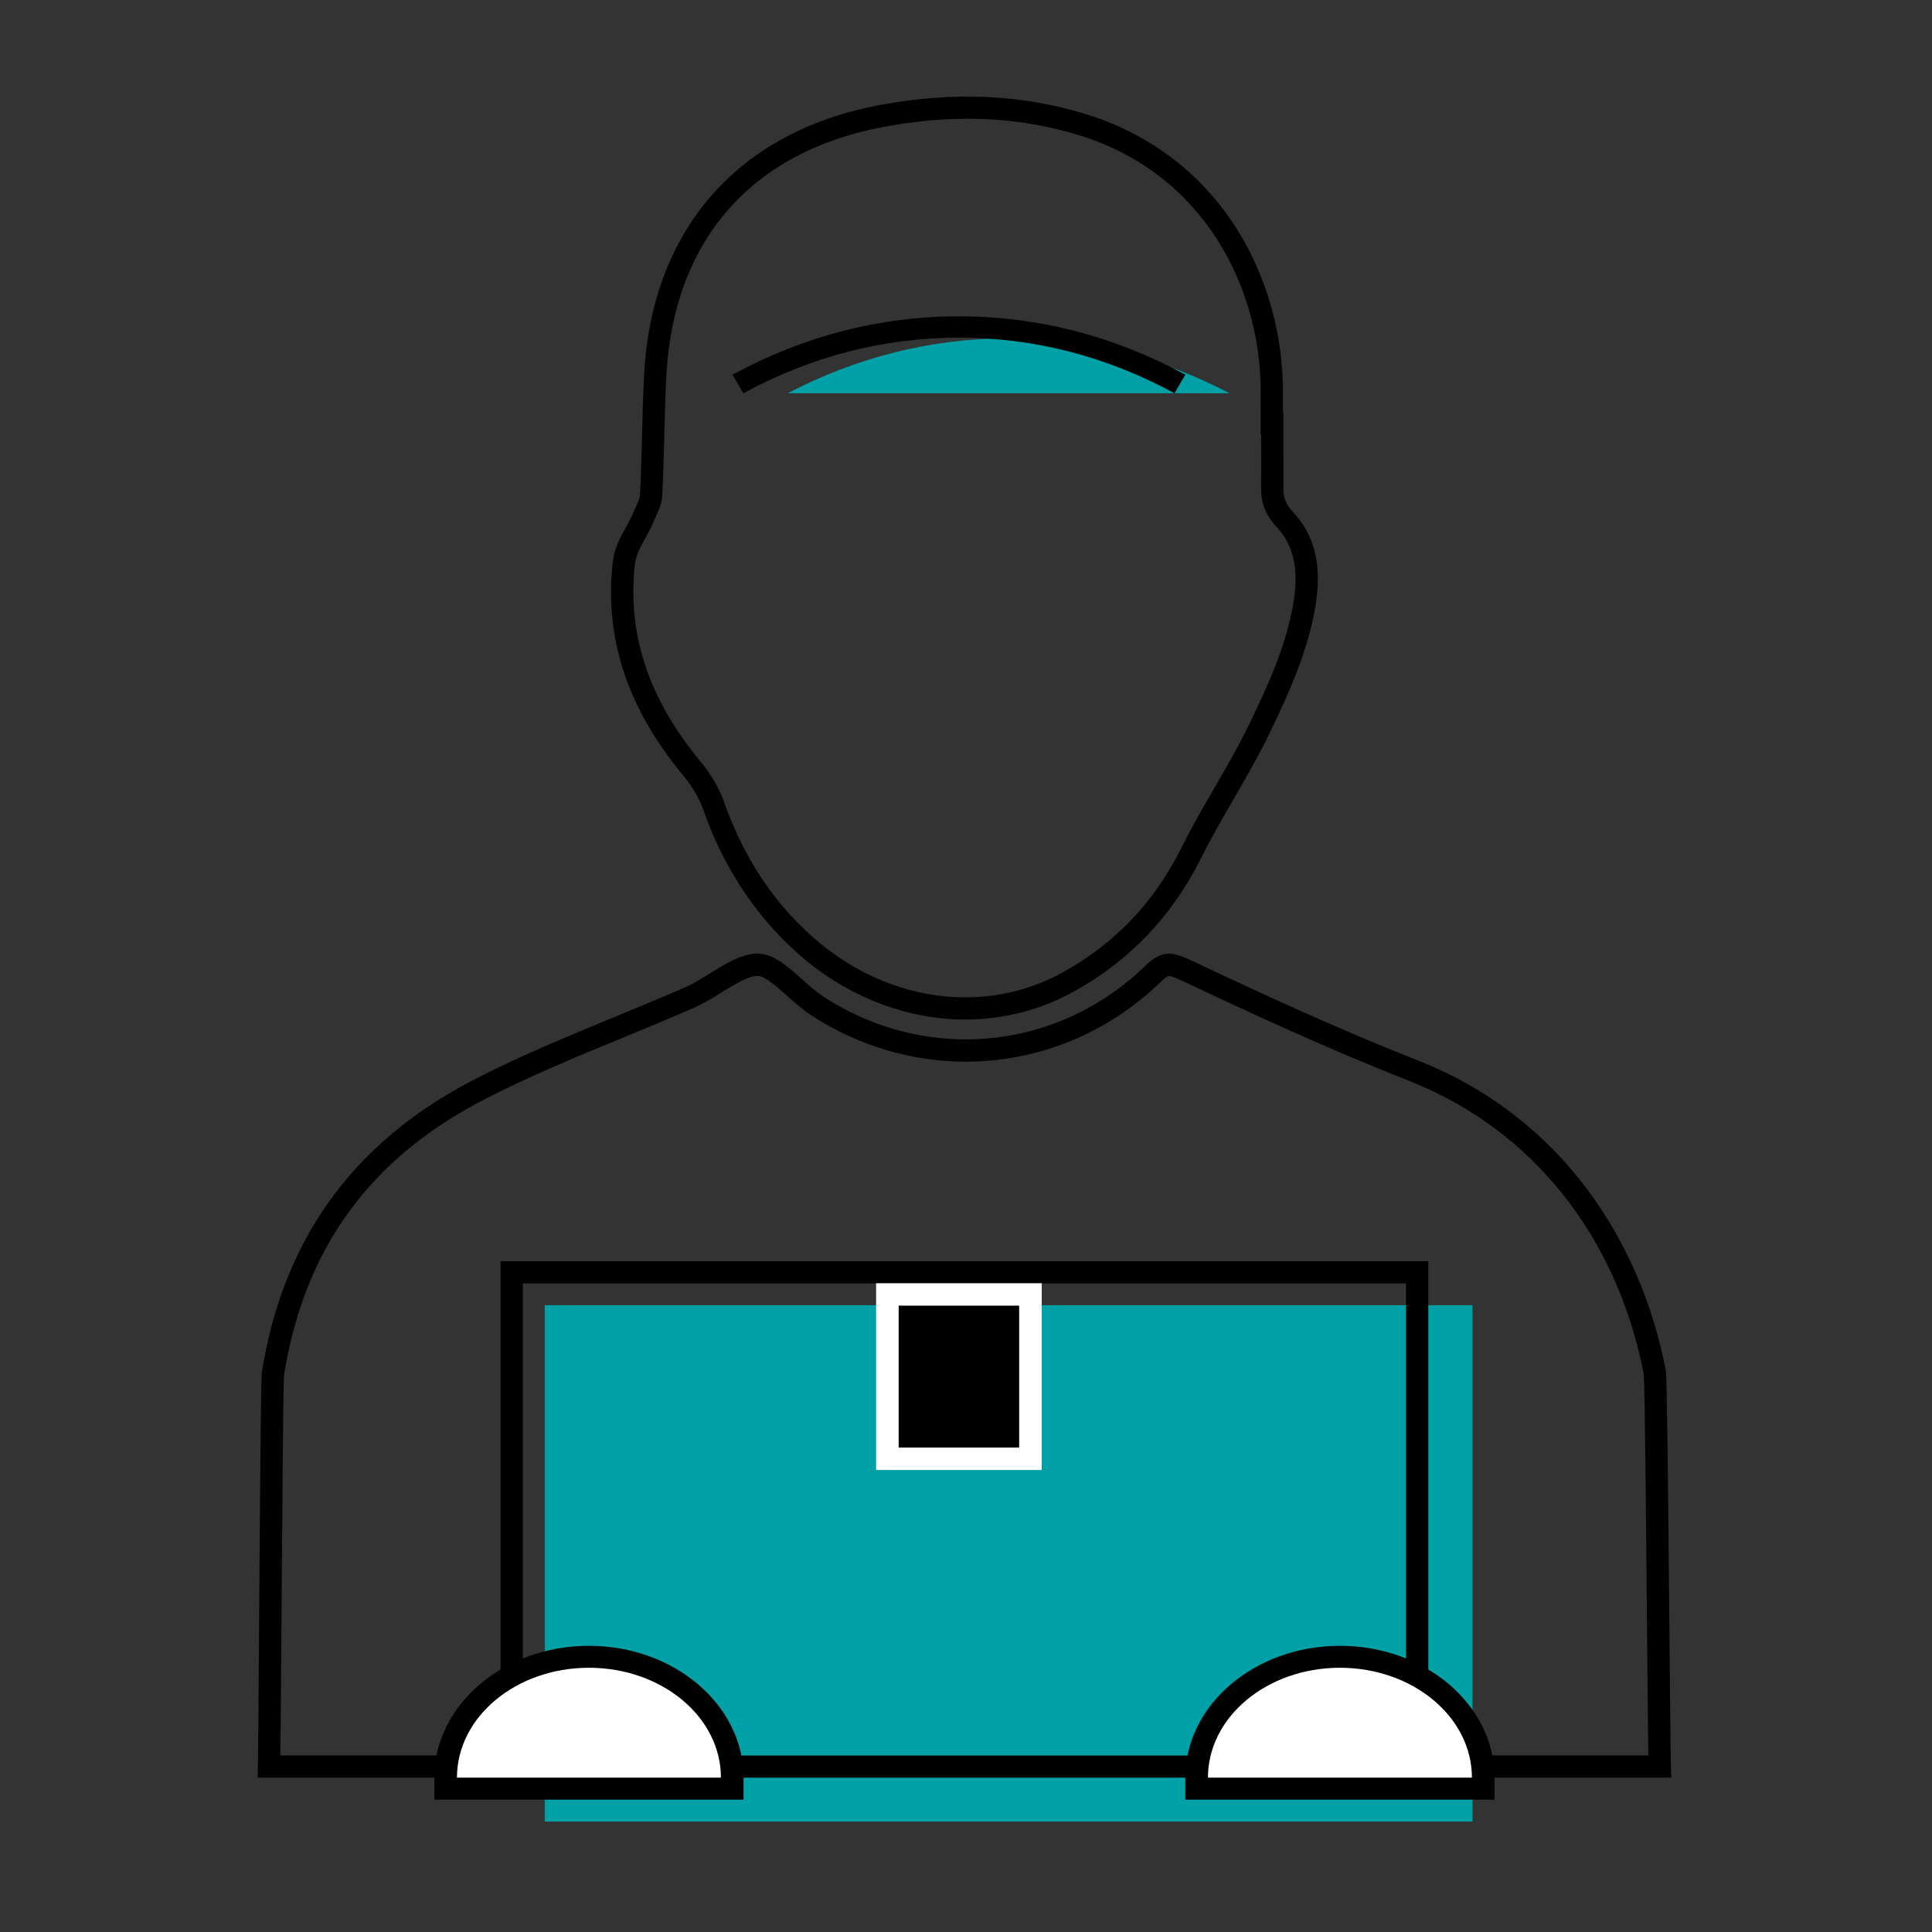
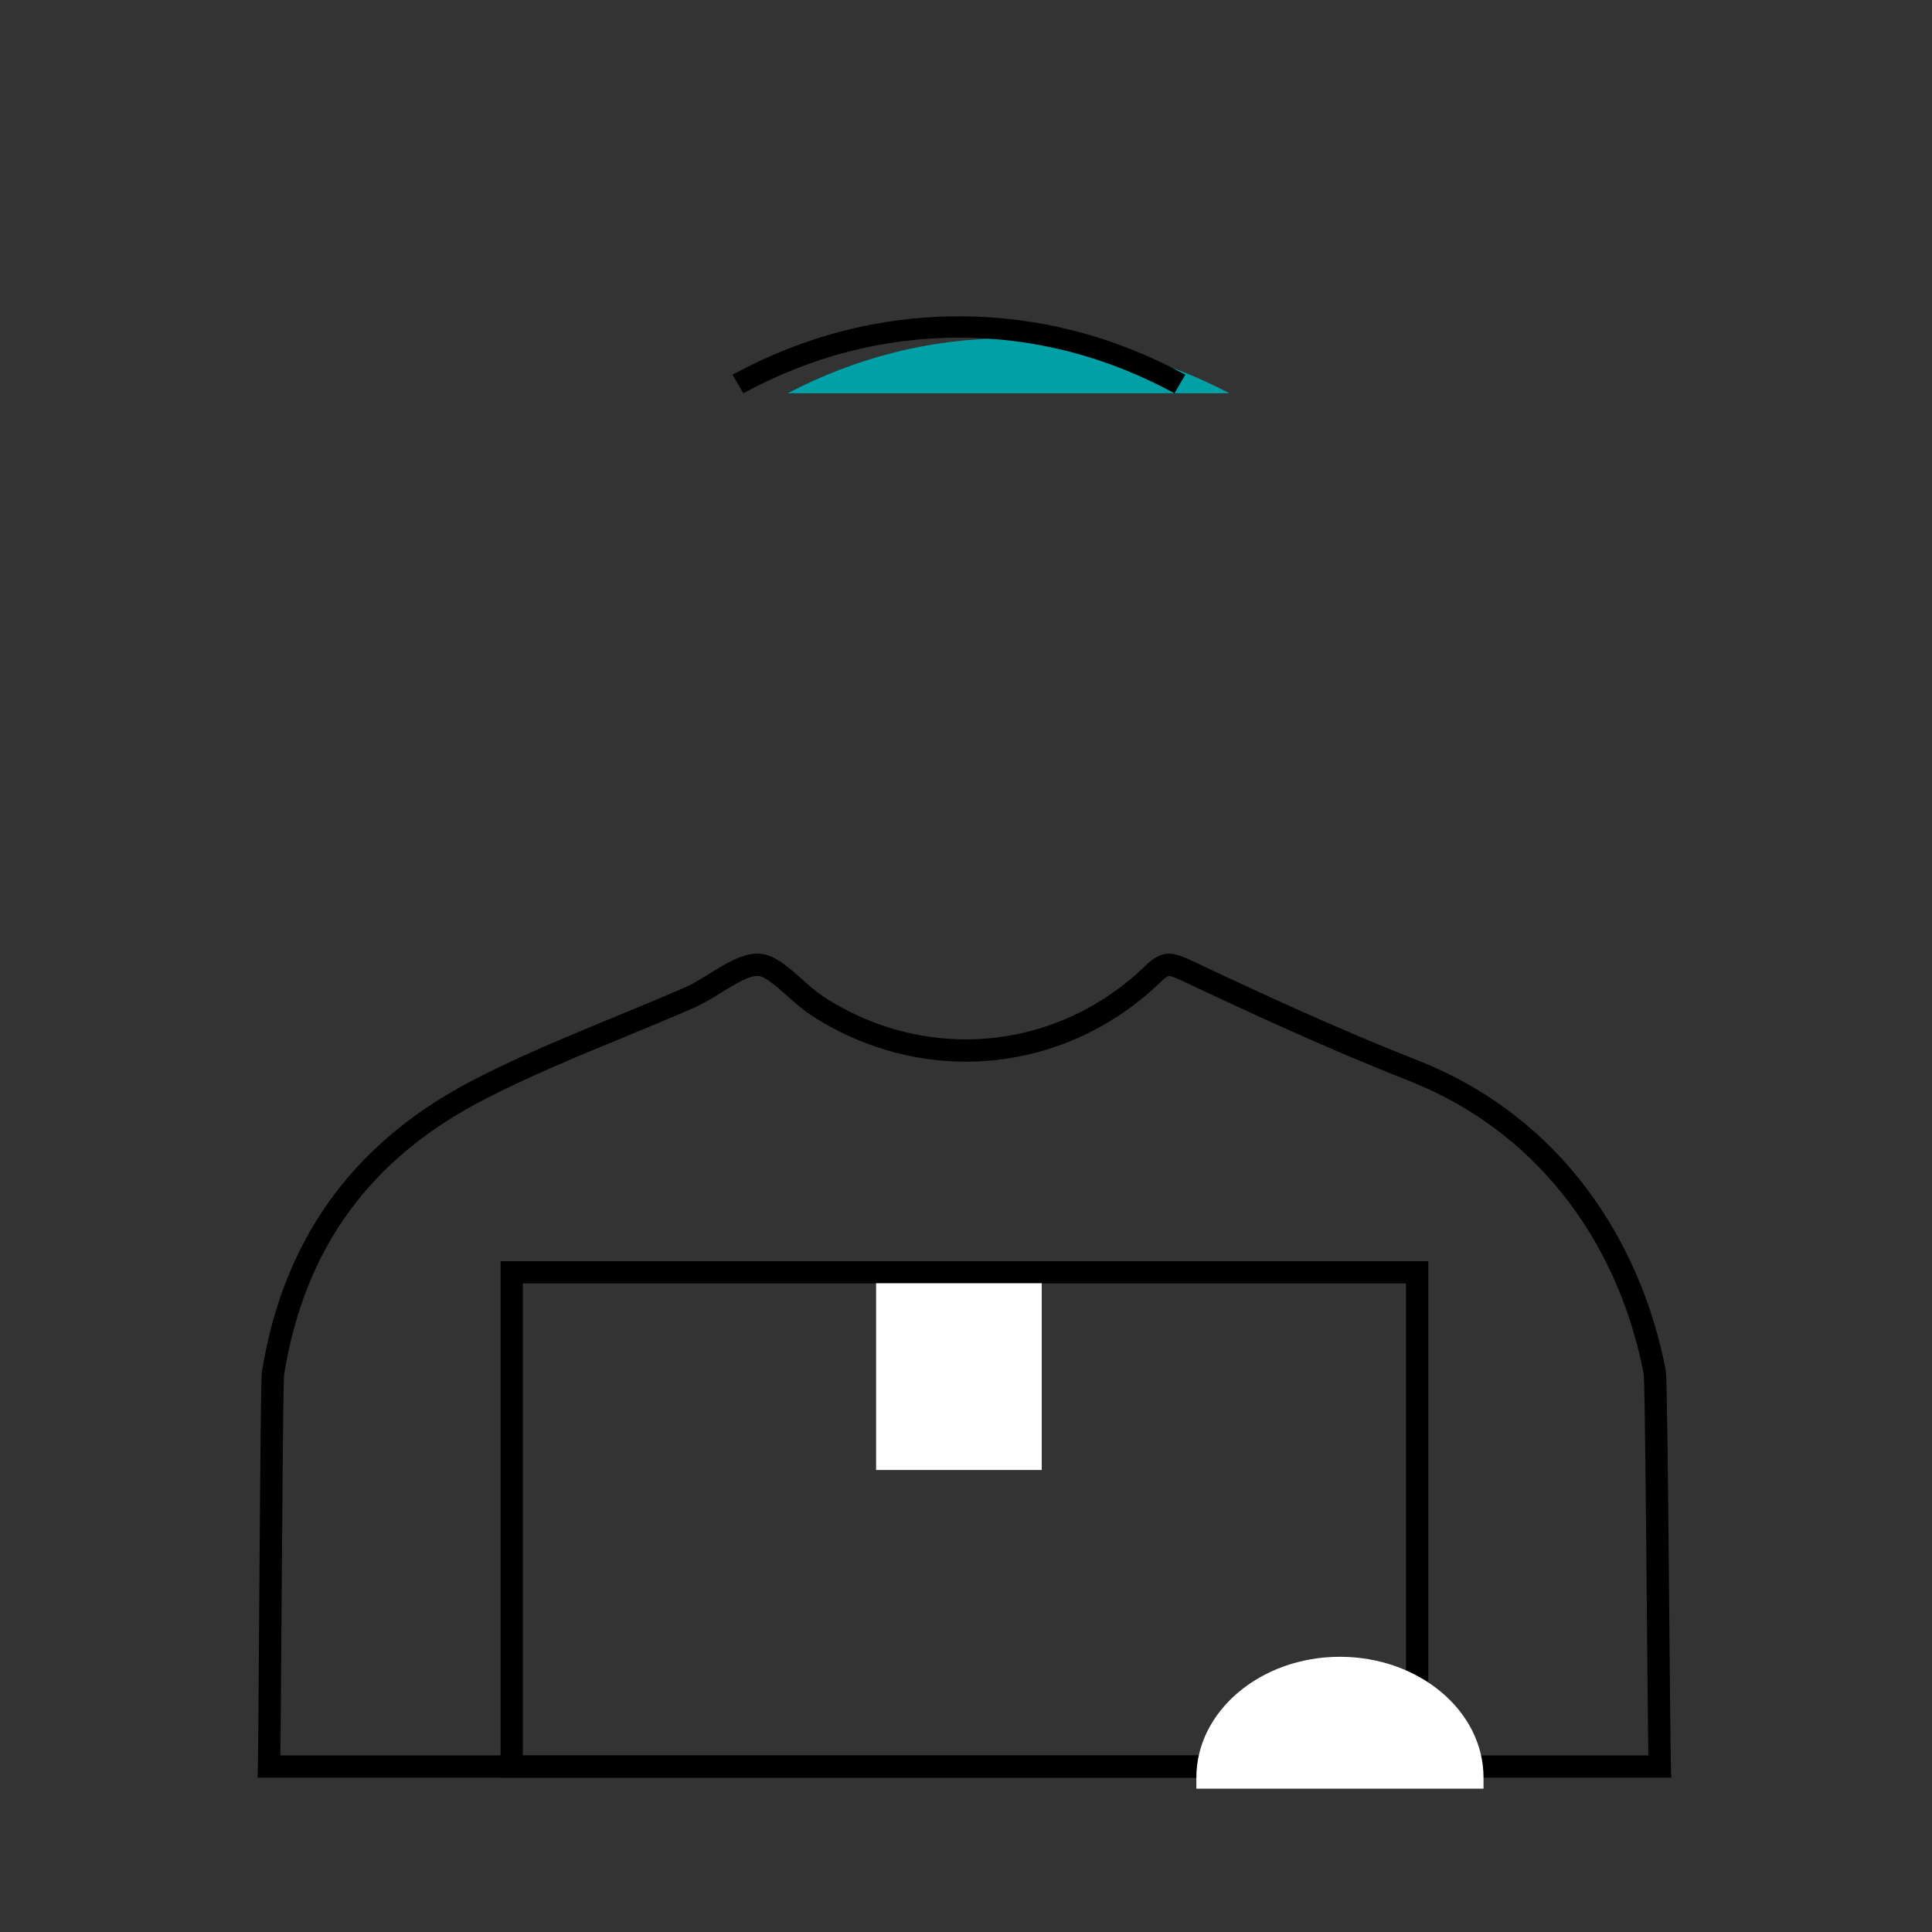
<svg xmlns="http://www.w3.org/2000/svg" width="60" height="60" viewBox="0 0 60 60" fill="none">
  <rect x="0" y="0" width="60" height="60" fill="#333333" stroke="none" />
  <path fill-rule="evenodd" clip-rule="evenodd" d="M23.521 29.615C22.787 29.615 22.023 30.333 21.25 30.674C19.064 31.629 16.813 32.447 14.697 33.542C10.81 35.553 8.759 38.675 8.132 42.616C8.077 42.963 8.033 54.847 8 55.207H51.903C51.861 54.835 51.804 42.932 51.733 42.562C50.961 38.54 48.488 34.684 44.022 32.928C41.64 31.99 39.309 30.921 36.994 29.826C36.718 29.696 36.502 29.618 36.3 29.618C36.066 29.618 35.851 29.724 35.586 29.977C34.024 31.499 32.02 32.279 29.991 32.279C28.495 32.279 26.985 31.854 25.629 30.989C24.923 30.537 24.291 29.656 23.587 29.617C23.565 29.616 23.543 29.615 23.521 29.615ZM23.521 30.307C23.529 30.307 23.537 30.308 23.548 30.308C23.762 30.32 24.138 30.654 24.44 30.922C24.695 31.148 24.959 31.382 25.255 31.572C26.689 32.487 28.327 32.971 29.991 32.971C32.258 32.971 34.417 32.083 36.066 30.477C36.204 30.345 36.278 30.31 36.3 30.31C36.344 30.31 36.449 30.335 36.696 30.451C38.788 31.441 41.263 32.585 43.768 33.571C47.564 35.064 50.216 38.379 51.047 42.668C51.083 43.111 51.119 47.165 51.146 50.134C51.167 52.449 51.18 53.783 51.191 54.515H8.708C8.717 53.757 8.727 52.386 8.743 50.155C8.764 47.178 8.793 43.112 8.821 42.705C9.449 38.783 11.476 35.987 15.018 34.157C16.408 33.436 17.898 32.822 19.338 32.229C20.057 31.932 20.801 31.626 21.531 31.307C21.847 31.167 22.143 30.985 22.43 30.808C22.83 30.562 23.243 30.307 23.521 30.307Z" fill="black" />
-   <path fill-rule="evenodd" clip-rule="evenodd" d="M30.051 3C29.163 3 28.234 3.09 27.29 3.269C22.887 4.101 20.231 7.16 20.002 11.662C19.971 12.276 19.955 12.898 19.94 13.5C19.924 14.118 19.907 14.758 19.875 15.38C19.87 15.475 19.792 15.645 19.723 15.795C19.694 15.859 19.665 15.923 19.638 15.986C19.587 16.105 19.517 16.231 19.443 16.365C19.271 16.677 19.075 17.031 19.029 17.462C18.765 19.831 19.489 22.008 21.242 24.114C21.512 24.444 21.722 24.807 21.845 25.16C22.517 27.066 23.596 28.642 25.052 29.846C26.487 31.018 28.235 31.662 29.978 31.662C31.179 31.662 32.359 31.354 33.389 30.77C35.092 29.825 36.412 28.433 37.307 26.638C37.613 26.024 37.969 25.408 38.313 24.813C38.645 24.24 38.988 23.647 39.295 23.042C39.771 22.065 40.357 20.861 40.678 19.632C40.99 18.415 41.175 17.029 40.191 15.943C39.899 15.62 39.852 15.437 39.857 15.149C39.859 14.753 39.859 14.365 39.858 13.976L39.858 13.492V12.804H39.841C39.84 12.632 39.841 12.46 39.842 12.287C39.868 10.458 39.361 8.621 38.416 7.119C37.345 5.418 35.755 4.193 33.819 3.575C32.616 3.193 31.349 3 30.051 3ZM30.051 3.688C31.24 3.688 32.426 3.855 33.608 4.23C37.431 5.45 39.196 9.006 39.151 12.282C39.148 12.688 39.15 13.095 39.15 13.492H39.166C39.166 14.041 39.169 14.59 39.166 15.137C39.157 15.636 39.296 15.983 39.678 16.404C40.46 17.267 40.268 18.45 40.009 19.459C39.715 20.584 39.193 21.674 38.678 22.731C38.06 23.949 37.298 25.106 36.688 26.332C35.861 27.99 34.658 29.277 33.047 30.172C32.097 30.71 31.044 30.974 29.978 30.974C28.421 30.974 26.834 30.411 25.494 29.317C24.074 28.143 23.108 26.663 22.498 24.933C22.341 24.482 22.078 24.046 21.775 23.674C20.289 21.89 19.455 19.882 19.716 17.535C19.764 17.087 20.088 16.692 20.274 16.256C20.391 15.982 20.551 15.702 20.565 15.416C20.63 14.18 20.63 12.935 20.692 11.697C20.906 7.506 23.294 4.725 27.419 3.945C28.297 3.779 29.174 3.688 30.051 3.688Z" fill="black" />
  <path fill-rule="evenodd" clip-rule="evenodd" d="M38.183 12.213C36.091 11.117 33.769 10.507 31.323 10.507C28.878 10.507 26.556 11.117 24.464 12.213" fill="#00A1A6" />
  <path fill-rule="evenodd" clip-rule="evenodd" d="M36.475 12.213C34.364 11.067 32.112 10.486 29.78 10.486C27.448 10.486 25.196 11.067 23.085 12.213L22.749 11.636C24.963 10.434 27.329 9.824 29.78 9.824C32.231 9.824 34.597 10.434 36.811 11.636L36.475 12.213Z" fill="black" />
-   <path fill-rule="evenodd" clip-rule="evenodd" d="M16.918 56.571H45.729V40.534H16.918V56.571Z" fill="#00A1A6" />
  <path fill-rule="evenodd" clip-rule="evenodd" d="M15.546 55.207H44.357V39.169H15.546V55.207ZM43.666 54.519H16.237V39.857H43.666V54.519Z" fill="black" />
  <path fill-rule="evenodd" clip-rule="evenodd" d="M27.55 45.311H32.01V40.193H27.55V45.311Z" fill="black" />
-   <path fill-rule="evenodd" clip-rule="evenodd" d="M27.208 45.652H32.352V39.852H27.208V45.652ZM31.651 44.956H27.909V40.548H31.651V44.956Z" fill="white" />
-   <path fill-rule="evenodd" clip-rule="evenodd" d="M13.831 55.548V55.206C13.831 53.137 15.831 51.453 18.29 51.453C20.748 51.453 22.749 53.137 22.749 55.206V55.548H13.831Z" fill="white" />
-   <path fill-rule="evenodd" clip-rule="evenodd" d="M18.29 51.112C15.642 51.112 13.488 52.949 13.488 55.207V55.889H23.092V55.207C23.092 52.949 20.938 51.112 18.29 51.112ZM18.29 51.794C20.554 51.794 22.389 53.322 22.389 55.207H14.191C14.191 53.322 16.026 51.794 18.29 51.794Z" fill="black" />
+   <path fill-rule="evenodd" clip-rule="evenodd" d="M27.208 45.652H32.352V39.852H27.208V45.652ZM31.651 44.956H27.909V40.548V44.956Z" fill="white" />
  <path fill-rule="evenodd" clip-rule="evenodd" d="M37.154 55.548V55.206C37.154 53.137 39.154 51.453 41.613 51.453C44.072 51.453 46.072 53.137 46.072 55.206V55.548H37.154Z" fill="white" />
-   <path fill-rule="evenodd" clip-rule="evenodd" d="M41.613 51.112C38.965 51.112 36.811 52.949 36.811 55.207V55.889H46.415V55.207C46.415 52.949 44.261 51.112 41.613 51.112ZM41.613 51.794C43.877 51.794 45.712 53.322 45.712 55.207H37.514C37.514 53.322 39.349 51.794 41.613 51.794Z" fill="black" />
</svg>